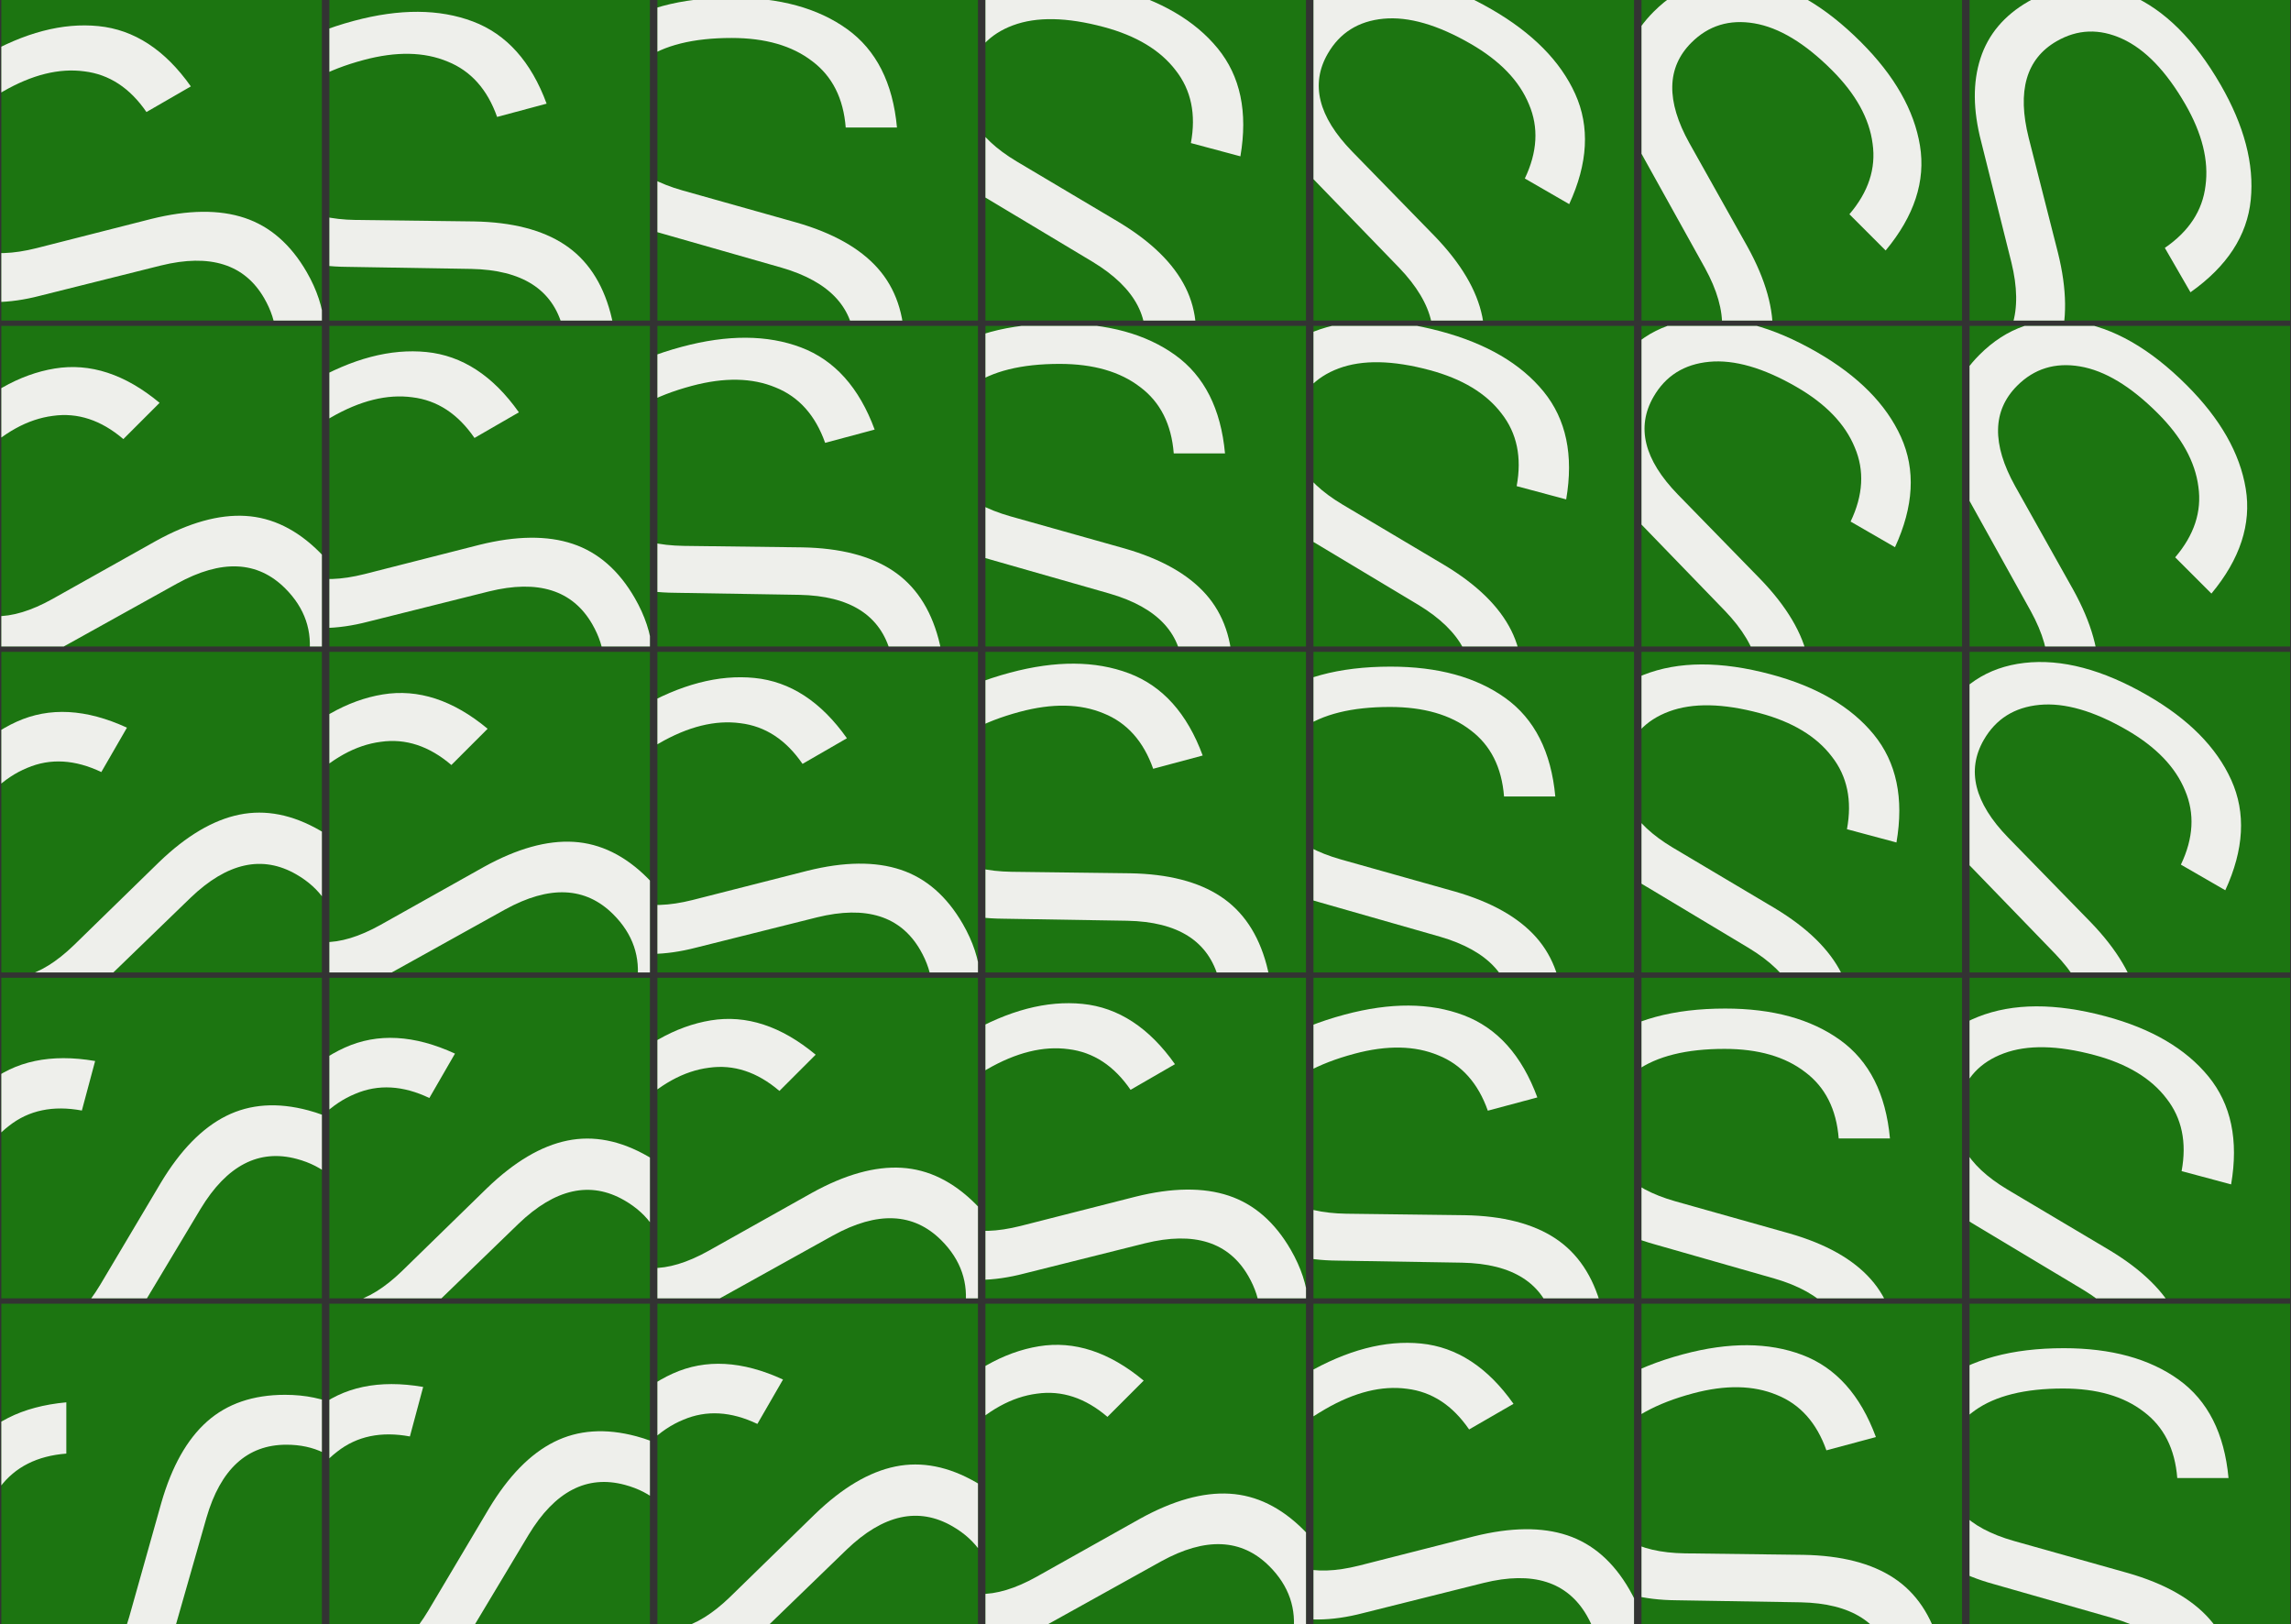
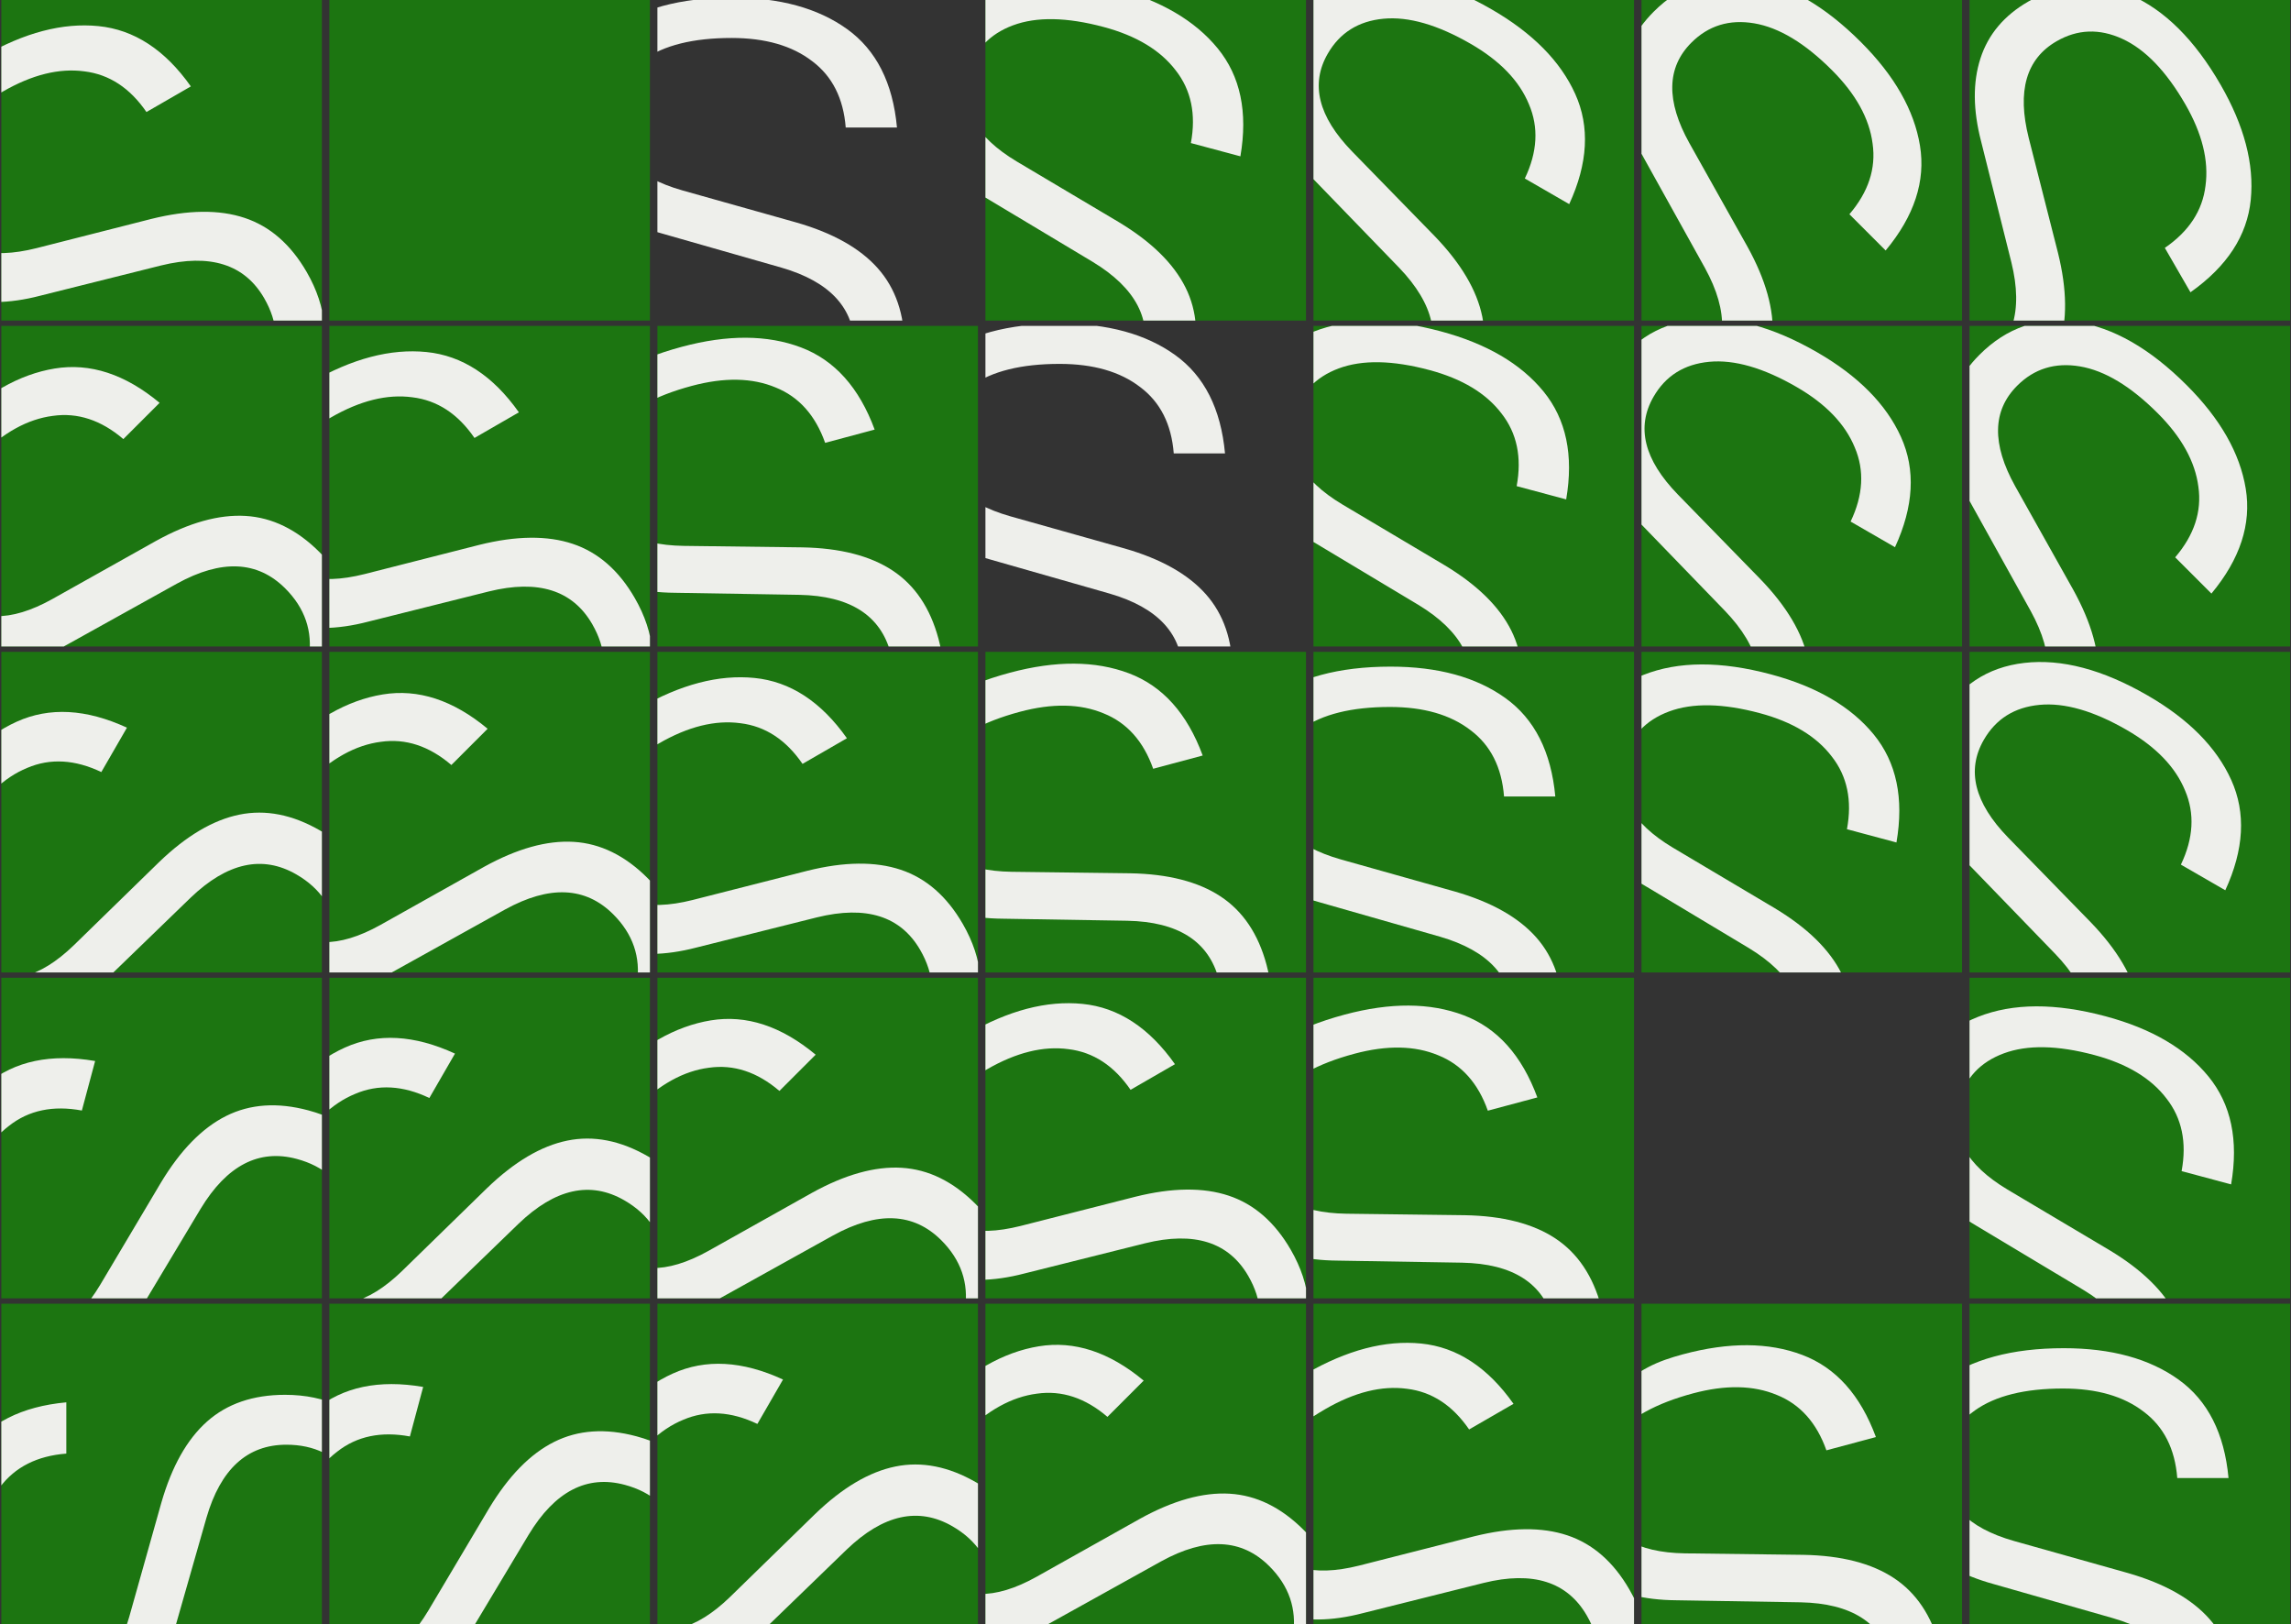
<svg xmlns="http://www.w3.org/2000/svg" width="1546" height="1096" viewBox="0 0 1546 1096" fill="none">
  <rect x="0" y="0" width="1546" height="1096" fill="#333333" stroke="none" />
  <g clip-path="url(#clip0_2972_14144)">
    <rect width="216.316" height="216.316" transform="translate(0.896 1096) rotate(-90)" fill="#1C7511" />
    <path d="M280.897 1057.39C280.897 1093.36 273.057 1122.11 257.375 1143.63C241.694 1164.85 219.248 1176.53 190.037 1178.69L190.037 1143.17C210.638 1141.94 226.473 1133.64 237.543 1118.27C248.305 1102.89 253.685 1082.14 253.685 1056C253.685 1030.79 248.305 1010.96 237.543 996.504C226.781 982.052 212.022 974.827 193.265 974.827C166.822 974.827 148.834 991.277 139.303 1024.18L116.241 1104.89C110.399 1126.11 101.175 1142.4 88.568 1153.78C75.962 1165.16 60.28 1170.85 41.524 1170.85C15.388 1170.85 -5.213 1160.7 -20.28 1140.41C-35.347 1120.11 -42.88 1092.44 -42.88 1057.39C-42.88 1025.41 -35.808 999.579 -21.664 979.9C-7.52 960.221 14.619 948.998 44.752 946.231L44.752 980.823C25.073 982.36 10.161 989.893 0.014 1003.42C-10.441 1016.95 -15.668 1035.09 -15.668 1057.85C-15.668 1083.67 -10.748 1103.51 -0.909 1117.34C8.931 1131.18 21.999 1138.1 38.295 1138.1C61.971 1138.1 78.268 1122.42 87.184 1091.05L108.862 1014.03C115.934 989.432 126.235 971.137 139.764 959.145C153.293 947.153 170.819 941.158 192.343 941.158C220.016 941.158 241.694 951.458 257.375 972.059C273.057 992.661 280.897 1021.1 280.897 1057.39Z" fill="#EEEFEB" />
  </g>
  <g clip-path="url(#clip1_2972_14144)">
    <rect width="216.316" height="216.316" transform="translate(222.259 1096) rotate(-90)" fill="#1C7511" />
    <path d="M484.89 1104.33C475.579 1139.08 460.564 1164.82 439.846 1181.55C419.208 1197.99 394.502 1203.46 365.73 1197.98L374.922 1163.68C395.139 1167.82 412.584 1163.9 427.255 1151.92C441.629 1139.85 452.199 1121.2 458.963 1095.95C465.489 1071.6 465.424 1051.05 458.769 1034.3C452.115 1017.56 439.729 1006.76 421.611 1001.9C396.069 995.06 374.437 1006.29 356.714 1035.61L313.549 1107.6C302.415 1126.58 289.287 1139.94 274.165 1147.66C259.043 1155.39 242.424 1156.82 224.307 1151.97C199.061 1145.21 181.788 1130.07 172.487 1106.57C163.187 1083.07 163.072 1054.39 172.145 1020.53C180.421 989.642 193.937 966.524 212.693 951.177C231.448 935.829 255.737 930.718 285.56 935.844L276.607 969.257C257.201 965.649 240.846 969.066 227.543 979.508C213.944 989.87 204.199 1006.04 198.31 1028.02C191.625 1052.97 191.244 1073.4 197.167 1089.31C203.09 1105.22 213.922 1115.29 229.663 1119.5C252.533 1125.63 272.333 1114.7 289.063 1086.72L329.937 1017.93C343.135 995.997 357.82 980.991 373.991 972.909C390.163 964.828 408.644 963.572 429.435 969.143C456.165 976.306 474.438 991.866 484.253 1015.82C494.068 1039.78 494.28 1069.28 484.89 1104.33Z" fill="#EEEFEB" />
  </g>
  <g clip-path="url(#clip2_2972_14144)">
    <rect width="216.316" height="216.316" transform="translate(443.622 1096) rotate(-90)" fill="#1C7511" />
    <path d="M677.322 1145.18C659.335 1176.34 638.17 1197.31 613.827 1208.11C589.639 1218.65 564.358 1217.54 537.984 1204.8L555.741 1174.05C574.197 1183.28 592.062 1184.01 609.335 1176.23C626.343 1168.3 641.38 1153.01 654.448 1130.38C667.055 1108.54 672.311 1088.68 670.217 1070.78C668.122 1052.88 658.954 1039.25 642.71 1029.87C619.81 1016.65 596.007 1021.9 571.302 1045.63L510.973 1104C495.306 1119.45 479.169 1128.95 462.563 1132.5C445.957 1136.05 429.532 1133.13 413.288 1123.75C390.654 1110.69 377.886 1091.6 374.985 1066.49C372.084 1041.38 379.397 1013.65 396.923 983.293C412.912 955.6 431.951 936.768 454.039 926.797C476.128 916.827 500.912 918.177 528.392 930.847L511.096 960.804C493.285 952.296 476.603 951.364 461.051 958.007C445.233 964.496 431.636 977.594 420.259 997.299C407.345 1019.67 401.689 1039.3 403.292 1056.2C404.895 1073.11 412.753 1085.63 426.866 1093.78C447.37 1105.62 469.324 1100.19 492.728 1077.48L550.013 1021.62C568.437 1003.85 586.505 993.157 604.217 989.537C621.93 985.916 640.106 989.487 658.746 1000.25C682.712 1014.09 696.335 1033.84 699.615 1059.53C702.895 1085.21 695.464 1113.76 677.322 1145.18Z" fill="#EEEFEB" />
  </g>
  <g clip-path="url(#clip3_2972_14144)">
    <rect width="216.316" height="216.316" transform="translate(664.985 1096) rotate(-90)" fill="#1C7511" />
    <path d="M860.167 1177.15C834.729 1202.59 808.856 1217.38 782.547 1221.51C756.457 1225.42 732.323 1217.81 710.146 1198.68L735.258 1173.57C750.695 1187.27 767.763 1192.59 786.461 1189.55C804.942 1186.29 823.423 1175.42 841.904 1156.93C859.732 1139.11 869.951 1121.28 872.56 1103.45C875.169 1085.62 869.842 1070.07 856.58 1056.81C837.881 1038.11 813.53 1037.03 783.526 1053.55L710.146 1094.32C691.013 1105.19 672.967 1110.19 656.008 1109.32C639.049 1108.45 623.938 1101.38 610.676 1088.12C592.195 1069.64 584.802 1047.9 588.499 1022.89C592.195 997.891 606.436 972.996 631.222 948.21C653.834 925.598 677.098 912.335 701.014 908.422C724.931 904.508 748.521 912.226 771.785 931.577L747.325 956.037C732.323 943.209 716.451 937.991 699.71 940.383C682.751 942.557 666.227 951.689 650.138 967.778C631.874 986.041 621.329 1003.54 618.503 1020.29C615.676 1037.03 620.025 1051.16 631.548 1062.68C648.29 1079.42 670.901 1079.86 699.384 1063.99L769.176 1024.85C791.57 1012.46 811.791 1006.8 829.837 1007.89C847.883 1008.98 864.516 1017.13 879.735 1032.35C899.303 1051.92 907.348 1074.53 903.869 1100.19C900.39 1125.84 885.823 1151.5 860.167 1177.15Z" fill="#EEEFEB" />
  </g>
  <g clip-path="url(#clip4_2972_14144)">
    <rect width="216.316" height="216.316" transform="translate(886.348 1096) rotate(-90)" fill="#1C7511" />
    <path d="M1043.15 1207.32C1012 1225.31 983.181 1232.9 956.7 1230.08C930.486 1227.1 909.144 1213.51 892.675 1189.29L923.431 1171.53C934.796 1188.76 949.904 1198.32 968.753 1200.22C987.448 1201.85 1008.11 1196.13 1030.75 1183.07C1052.58 1170.46 1067.07 1155.88 1074.2 1139.34C1081.34 1122.79 1080.21 1106.4 1070.84 1090.15C1057.62 1067.25 1034.37 1059.9 1001.12 1068.1L919.686 1088.48C898.391 1094.03 879.665 1094.19 863.51 1088.96C847.354 1083.73 834.587 1072.99 825.208 1056.75C812.14 1034.12 810.627 1011.2 820.669 988.007C830.71 964.812 850.91 944.451 881.266 926.925C908.96 910.936 934.864 904.146 958.978 906.556C983.093 908.965 1003.88 922.527 1021.34 947.239L991.388 964.535C980.217 948.261 966.236 939.113 949.446 937.09C932.502 934.801 914.178 939.345 894.473 950.721C872.105 963.636 857.389 977.813 850.326 993.252C843.263 1008.69 843.805 1023.47 851.954 1037.58C863.792 1058.09 885.52 1064.36 917.14 1056.4L994.683 1036.66C1019.52 1030.48 1040.52 1030.26 1057.67 1035.98C1074.82 1041.7 1088.77 1053.88 1099.53 1072.52C1113.37 1096.49 1115.29 1120.41 1105.29 1144.29C1095.29 1168.17 1074.58 1189.18 1043.15 1207.32Z" fill="#EEEFEB" />
  </g>
  <g clip-path="url(#clip5_2972_14144)">
    <rect width="216.316" height="216.316" transform="translate(1107.71 1096) rotate(-90)" fill="#1C7511" />
-     <path d="M1219.64 1226.54C1184.89 1235.85 1155.09 1235.71 1130.24 1226.14C1105.69 1216.48 1088.59 1197.83 1078.96 1170.17L1113.26 1160.98C1119.78 1180.56 1131.9 1193.7 1149.61 1200.42C1167.25 1206.83 1188.69 1206.66 1213.93 1199.89C1238.29 1193.37 1256.05 1183.04 1267.23 1168.9C1278.4 1154.77 1281.56 1138.64 1276.7 1120.52C1269.86 1094.98 1249.32 1081.86 1215.07 1081.17L1131.14 1079.79C1109.13 1079.63 1091 1074.94 1076.75 1065.71C1062.5 1056.48 1052.95 1042.8 1048.09 1024.68C1041.33 999.439 1045.8 976.914 1061.5 957.108C1077.2 937.303 1101.98 922.864 1135.84 913.791C1166.73 905.515 1193.51 905.661 1216.18 914.23C1238.85 922.799 1255.42 941.278 1265.89 969.669L1232.48 978.622C1225.9 960.011 1214.76 947.556 1199.07 941.257C1183.29 934.66 1164.42 934.307 1142.44 940.196C1117.49 946.88 1099.61 956.766 1088.79 969.851C1077.97 982.936 1074.67 997.349 1078.89 1013.09C1085.01 1035.96 1104.38 1047.64 1136.98 1048.14L1216.99 1049.14C1242.58 1049.61 1262.92 1054.82 1278 1064.79C1293.09 1074.75 1303.42 1090.13 1308.99 1110.92C1316.15 1137.65 1311.81 1161.25 1295.97 1181.73C1280.13 1202.21 1254.69 1217.15 1219.64 1226.54Z" fill="#EEEFEB" />
+     <path d="M1219.64 1226.54C1184.89 1235.85 1155.09 1235.71 1130.24 1226.14C1105.69 1216.48 1088.59 1197.83 1078.96 1170.17L1113.26 1160.98C1119.78 1180.56 1131.9 1193.7 1149.61 1200.42C1167.25 1206.83 1188.69 1206.66 1213.93 1199.89C1238.29 1193.37 1256.05 1183.04 1267.23 1168.9C1278.4 1154.77 1281.56 1138.64 1276.7 1120.52C1269.86 1094.98 1249.32 1081.86 1215.07 1081.17L1131.14 1079.79C1109.13 1079.63 1091 1074.94 1076.75 1065.71C1062.5 1056.48 1052.95 1042.8 1048.09 1024.68C1077.2 937.303 1101.98 922.864 1135.84 913.791C1166.73 905.515 1193.51 905.661 1216.18 914.23C1238.85 922.799 1255.42 941.278 1265.89 969.669L1232.48 978.622C1225.9 960.011 1214.76 947.556 1199.07 941.257C1183.29 934.66 1164.42 934.307 1142.44 940.196C1117.49 946.88 1099.61 956.766 1088.79 969.851C1077.97 982.936 1074.67 997.349 1078.89 1013.09C1085.01 1035.96 1104.38 1047.64 1136.98 1048.14L1216.99 1049.14C1242.58 1049.61 1262.92 1054.82 1278 1064.79C1293.09 1074.75 1303.42 1090.13 1308.99 1110.92C1316.15 1137.65 1311.81 1161.25 1295.97 1181.73C1280.13 1202.21 1254.69 1217.15 1219.64 1226.54Z" fill="#EEEFEB" />
  </g>
  <g clip-path="url(#clip6_2972_14144)">
    <rect width="216.316" height="216.316" transform="translate(1329.07 1096) rotate(-90)" fill="#1C7511" />
    <path d="M1392.68 1233.48C1356.71 1233.48 1327.96 1225.64 1306.43 1209.96C1285.22 1194.27 1273.53 1171.83 1271.38 1142.62L1306.9 1142.62C1308.13 1163.22 1316.43 1179.05 1331.8 1190.12C1347.18 1200.89 1367.93 1206.27 1394.07 1206.27C1419.28 1206.27 1439.11 1200.89 1453.56 1190.12C1468.02 1179.36 1475.24 1164.6 1475.24 1145.85C1475.24 1119.4 1458.79 1101.42 1425.89 1091.88L1345.18 1068.82C1323.96 1062.98 1307.66 1053.76 1296.29 1041.15C1284.91 1028.54 1279.22 1012.86 1279.22 994.105C1279.22 967.969 1289.37 947.368 1309.66 932.301C1329.96 917.234 1357.63 909.701 1392.68 909.701C1424.66 909.701 1450.49 916.773 1470.17 930.917C1489.85 945.061 1501.07 967.2 1503.84 997.333L1469.25 997.333C1467.71 977.654 1460.18 962.742 1446.65 952.595C1433.12 942.14 1414.98 936.913 1392.22 936.913C1366.39 936.913 1346.56 941.833 1332.72 951.672C1318.89 961.512 1311.97 974.58 1311.97 990.876C1311.97 1014.55 1327.65 1030.85 1359.01 1039.77L1436.04 1061.44C1460.64 1068.52 1478.93 1078.82 1490.92 1092.34C1502.91 1105.87 1508.91 1123.4 1508.91 1144.92C1508.91 1172.6 1498.61 1194.27 1478.01 1209.96C1457.41 1225.64 1428.97 1233.48 1392.68 1233.48Z" fill="#EEEFEB" />
  </g>
  <g clip-path="url(#clip7_2972_14144)">
    <rect width="216.316" height="216.316" transform="translate(0.896 876.082) rotate(-90)" fill="#1C7511" />
    <path d="M263.526 884.412C254.215 919.162 239.201 944.902 218.483 961.634C197.845 978.068 173.139 983.545 144.367 978.064L153.558 943.76C173.776 947.904 191.22 943.983 205.892 931.998C220.266 919.933 230.835 901.278 237.6 876.033C244.125 851.678 244.061 831.129 237.406 814.384C230.751 797.64 218.365 786.84 200.248 781.986C174.706 775.142 153.073 786.376 135.351 815.688L92.186 887.683C81.051 906.664 67.923 920.018 52.802 927.744C37.68 935.471 21.061 936.907 2.943 932.052C-22.302 925.288 -39.575 910.155 -48.876 886.653C-58.177 863.151 -58.291 834.471 -49.218 800.612C-40.942 769.724 -27.426 746.606 -8.671 731.259C10.085 715.911 34.374 710.8 64.196 715.926L55.243 749.339C35.837 745.731 19.483 749.148 6.18 759.59C-7.42 769.952 -17.164 786.123 -23.053 808.101C-29.738 833.049 -30.119 853.479 -24.196 869.391C-18.273 885.303 -7.441 895.368 8.3 899.586C31.169 905.713 50.969 894.784 67.7 866.798L108.574 798.009C121.771 776.079 136.456 761.073 152.628 752.991C168.8 744.91 187.281 743.654 208.071 749.225C234.802 756.388 253.074 771.948 262.89 795.906C272.705 819.864 272.917 849.366 263.526 884.412Z" fill="#EEEFEB" />
  </g>
  <g clip-path="url(#clip8_2972_14144)">
    <rect width="216.316" height="216.316" transform="translate(222.259 876.082) rotate(-90)" fill="#1C7511" />
    <path d="M455.959 925.264C437.972 956.42 416.807 977.397 392.464 988.196C368.275 998.729 342.994 997.625 316.621 984.884L334.378 954.128C352.834 963.363 370.699 964.091 387.972 956.311C404.979 948.378 420.017 933.094 433.085 910.46C445.691 888.624 450.948 868.758 448.853 850.862C446.759 832.966 437.59 819.328 421.347 809.95C398.446 796.729 374.643 801.981 349.938 825.708L289.61 884.077C273.942 899.53 257.806 909.031 241.199 912.58C224.593 916.129 208.169 913.215 191.925 903.837C169.291 890.769 156.523 871.681 153.622 846.573C150.721 821.464 158.033 793.732 175.56 763.375C191.549 735.682 210.588 716.85 232.676 706.879C254.765 696.909 279.549 698.259 307.029 710.929L289.733 740.886C271.922 732.378 255.24 731.446 239.688 738.089C223.87 744.578 210.272 757.676 198.895 777.381C185.981 799.749 180.326 819.384 181.928 836.287C183.531 853.189 191.389 865.715 205.502 873.863C226.006 885.701 247.96 880.269 271.364 857.566L328.649 801.7C347.073 783.933 365.141 773.239 382.854 769.619C400.566 765.998 418.743 769.569 437.383 780.331C461.348 794.167 474.971 813.927 478.251 839.608C481.531 865.29 474.101 893.842 455.959 925.264Z" fill="#EEEFEB" />
  </g>
  <g clip-path="url(#clip9_2972_14144)">
    <rect width="216.316" height="216.316" transform="translate(443.622 876.082) rotate(-90)" fill="#1C7511" />
    <path d="M638.805 957.237C613.366 982.675 587.493 997.46 561.185 1001.59C535.095 1005.5 510.961 997.895 488.784 978.762L513.896 953.65C529.333 967.347 546.4 972.674 565.099 969.63C583.58 966.369 602.06 955.498 620.541 937.017C638.37 919.188 648.589 901.36 651.198 883.531C653.807 865.702 648.48 850.157 635.217 836.894C616.519 818.196 592.168 817.109 562.164 833.633L488.784 874.399C469.651 885.27 451.605 890.271 434.646 889.401C417.687 888.532 402.576 881.465 389.313 868.203C370.832 849.722 363.44 827.98 367.136 802.976C370.832 777.973 385.074 753.078 409.86 728.292C432.471 705.68 455.736 692.417 479.652 688.504C503.568 684.59 527.159 692.308 550.423 711.659L525.963 736.119C510.961 723.291 495.089 718.073 478.347 720.465C461.389 722.639 444.865 731.771 428.775 747.86C410.512 766.123 399.967 783.626 397.14 800.367C394.314 817.109 398.662 831.241 410.186 842.764C426.927 859.506 449.539 859.941 478.021 844.069L547.814 804.933C570.208 792.54 590.428 786.887 608.474 787.974C626.52 789.061 643.153 797.215 658.373 812.434C677.941 832.002 685.985 854.614 682.507 880.27C679.028 905.925 664.461 931.581 638.805 957.237Z" fill="#EEEFEB" />
  </g>
  <g clip-path="url(#clip10_2972_14144)">
    <rect width="216.316" height="216.316" transform="translate(664.985 876.082) rotate(-90)" fill="#1C7511" />
    <path d="M814.688 978.152C783.533 996.14 754.714 1003.72 728.234 1000.91C702.019 997.933 680.677 984.336 664.208 960.115L694.964 942.358C706.33 959.584 721.437 969.147 740.286 971.046C758.981 972.679 779.646 966.962 802.28 953.894C824.116 941.287 838.601 926.711 845.735 910.165C852.87 893.619 851.748 877.225 842.37 860.981C829.148 838.081 805.908 830.728 772.65 838.923L691.219 859.309C669.924 864.857 651.199 865.017 635.043 859.788C618.887 854.558 606.12 843.822 596.742 827.578C583.674 804.944 582.16 782.03 592.202 758.835C602.244 735.64 622.443 715.279 652.799 697.753C680.493 681.764 706.397 674.974 730.512 677.384C754.626 679.794 775.415 693.355 792.878 718.067L762.921 735.363C751.75 719.089 737.769 709.941 720.979 707.918C704.036 705.629 685.711 710.173 666.006 721.55C643.638 734.464 628.922 748.641 621.859 764.08C614.796 779.52 615.339 794.296 623.487 808.409C635.325 828.913 657.054 835.186 688.673 827.226L766.217 807.488C791.056 801.313 812.05 801.086 829.2 806.807C846.349 812.527 860.305 824.708 871.067 843.348C884.904 867.314 886.822 891.237 876.821 915.118C866.821 938.999 846.11 960.011 814.688 978.152Z" fill="#EEEFEB" />
  </g>
  <g clip-path="url(#clip11_2972_14144)">
    <rect width="216.316" height="216.316" transform="translate(886.348 876.082) rotate(-90)" fill="#1C7511" />
    <path d="M991.172 997.361C956.423 1006.67 926.624 1006.54 901.775 996.962C877.223 987.306 860.127 968.649 850.488 940.991L884.792 931.799C891.312 951.38 903.429 964.527 921.144 971.24C938.78 977.656 960.22 977.482 985.466 970.718C1009.82 964.192 1027.58 953.861 1038.76 939.726C1049.93 925.59 1053.09 909.464 1048.24 891.347C1041.39 865.804 1020.85 852.687 986.601 851.995L902.669 850.61C880.664 850.459 862.535 845.766 848.283 836.534C834.031 827.301 824.478 813.626 819.623 795.509C812.859 770.264 817.328 747.738 833.031 727.933C848.733 708.127 873.514 693.688 907.372 684.616C938.261 676.339 965.04 676.485 987.709 685.054C1010.38 693.623 1026.95 712.103 1037.42 740.493L1004.01 749.446C997.429 730.835 986.293 718.381 970.598 712.081C954.824 705.484 935.948 705.131 913.97 711.02C889.022 717.705 871.138 727.59 860.32 740.675C849.501 753.76 846.201 768.174 850.419 783.915C856.546 806.784 875.911 818.467 908.514 818.962L988.524 819.966C1014.11 820.43 1034.45 825.645 1049.54 835.609C1064.62 845.574 1074.95 860.951 1080.52 881.742C1087.68 908.472 1083.34 932.077 1067.5 952.556C1051.66 973.035 1026.22 987.97 991.172 997.361Z" fill="#EEEFEB" />
  </g>
  <g clip-path="url(#clip12_2972_14144)">
    <rect width="216.316" height="216.316" transform="translate(1107.71 876.082) rotate(-90)" fill="#1C7511" />
    <path d="M1164.21 1004.31C1128.24 1004.31 1099.49 996.466 1077.97 980.784C1056.75 965.103 1045.07 942.657 1042.91 913.446L1078.43 913.446C1079.66 934.047 1087.96 949.883 1103.33 960.952C1118.71 971.714 1139.46 977.095 1165.6 977.095C1190.81 977.095 1210.64 971.714 1225.1 960.952C1239.55 950.19 1246.77 935.431 1246.77 916.675C1246.77 890.231 1230.32 872.244 1197.42 862.712L1116.71 839.651C1095.49 833.809 1079.2 824.584 1067.82 811.977C1056.44 799.371 1050.75 783.689 1050.75 764.933C1050.75 738.797 1060.9 718.196 1081.19 703.129C1101.49 688.063 1129.16 680.529 1164.21 680.529C1196.19 680.529 1222.02 687.601 1241.7 701.745C1261.38 715.89 1272.6 738.028 1275.37 768.161L1240.78 768.161C1239.24 748.483 1231.71 733.57 1218.18 723.423C1204.65 712.969 1186.51 707.741 1163.75 707.741C1137.92 707.741 1118.09 712.661 1104.26 722.5C1090.42 732.34 1083.5 745.408 1083.5 761.704C1083.5 785.38 1099.18 801.677 1130.55 810.594L1207.57 832.271C1232.17 839.343 1250.46 849.644 1262.45 863.173C1274.45 876.702 1280.44 894.229 1280.44 915.752C1280.44 943.425 1270.14 965.103 1249.54 980.784C1228.94 996.466 1200.5 1004.31 1164.21 1004.31Z" fill="#EEEFEB" />
  </g>
  <g clip-path="url(#clip13_2972_14144)">
    <rect width="216.316" height="216.316" transform="translate(1329.07 876.082) rotate(-90)" fill="#1C7511" />
    <path d="M1337.11 998.505C1302.36 989.194 1276.62 974.179 1259.89 953.461C1243.45 932.823 1237.97 908.118 1243.46 879.345L1277.76 888.537C1273.62 908.755 1277.54 926.199 1289.52 940.87C1301.59 955.244 1320.24 965.814 1345.49 972.578C1369.84 979.104 1390.39 979.039 1407.14 972.385C1423.88 965.73 1434.68 953.344 1439.53 935.227C1446.38 909.684 1435.14 888.052 1405.83 870.33L1333.84 827.164C1314.86 816.03 1301.5 802.902 1293.78 787.78C1286.05 772.658 1284.61 756.039 1289.47 737.922C1296.23 712.676 1311.37 695.403 1334.87 686.103C1358.37 676.802 1387.05 676.688 1420.91 685.76C1451.8 694.036 1474.91 707.552 1490.26 726.308C1505.61 745.063 1510.72 769.352 1505.59 799.175L1472.18 790.222C1475.79 770.816 1472.37 754.461 1461.93 741.159C1451.57 727.559 1435.4 717.815 1413.42 711.925C1388.47 705.241 1368.04 704.86 1352.13 710.783C1336.22 716.705 1326.15 727.538 1321.93 743.279C1315.81 766.148 1326.74 785.948 1354.72 802.678L1423.51 843.552C1445.44 856.75 1460.45 871.435 1468.53 887.607C1476.61 903.778 1477.87 922.26 1472.29 943.05C1465.13 969.78 1449.57 988.053 1425.61 997.868C1401.66 1007.68 1372.15 1007.9 1337.11 998.505Z" fill="#EEEFEB" />
  </g>
  <g clip-path="url(#clip14_2972_14144)">
    <rect width="216.316" height="216.316" transform="translate(0.896 656.156) rotate(-90)" fill="#1C7511" />
    <path d="M234.596 705.334C216.608 736.49 195.443 757.467 171.101 768.267C146.912 778.8 121.631 777.695 95.258 764.954L113.015 734.198C131.471 743.433 149.336 744.161 166.609 736.382C183.616 728.448 198.653 713.164 211.721 690.53C224.328 668.695 229.584 648.829 227.49 630.932C225.396 613.036 216.227 599.399 199.984 590.02C177.083 576.799 153.28 582.051 128.575 605.778L68.247 664.148C52.579 679.6 36.442 689.101 19.836 692.65C3.23 696.2 -13.195 693.285 -29.438 683.907C-52.072 670.839 -64.84 651.751 -67.741 626.643C-70.643 601.535 -63.33 573.802 -45.803 543.446C-29.814 515.752 -10.776 496.92 11.313 486.95C33.401 476.979 58.185 478.329 85.665 490.999L68.369 520.956C50.558 512.448 33.877 511.516 18.325 518.159C2.507 524.649 -11.091 537.746 -22.468 557.451C-35.382 579.819 -41.038 599.455 -39.435 616.357C-37.832 633.26 -29.974 645.785 -15.861 653.933C4.643 665.771 26.597 660.339 50.001 637.636L107.286 581.77C125.71 564.003 143.778 553.31 161.491 549.689C179.203 546.068 197.379 549.639 216.019 560.401C239.985 574.238 253.608 593.997 256.888 619.679C260.168 645.361 252.737 673.913 234.596 705.334Z" fill="#EEEFEB" />
  </g>
  <g clip-path="url(#clip15_2972_14144)">
    <rect width="216.316" height="216.316" transform="translate(222.259 656.156) rotate(-90)" fill="#1C7511" />
    <path d="M417.441 737.311C392.002 762.75 366.129 777.534 339.821 781.665C313.73 785.579 289.596 777.969 267.419 758.836L292.532 733.724C307.969 747.421 325.036 752.748 343.735 749.704C362.215 746.443 380.696 735.572 399.177 717.091C417.006 699.262 427.224 681.434 429.834 663.605C432.443 645.777 427.116 630.231 413.853 616.968C395.155 598.27 370.804 597.183 340.799 613.707L267.419 654.473C248.286 665.345 230.24 670.345 213.281 669.476C196.323 668.606 181.212 661.54 167.949 648.277C149.468 629.796 142.076 608.054 145.772 583.05C149.468 558.047 163.709 533.152 188.495 508.366C211.107 485.754 234.371 472.491 258.288 468.578C282.204 464.664 305.794 472.383 329.059 491.733L304.599 516.193C289.596 503.365 273.725 498.147 256.983 500.539C240.024 502.713 223.5 511.845 207.411 527.934C189.148 546.197 178.603 563.7 175.776 580.441C172.95 597.183 177.298 611.315 188.821 622.839C205.563 639.58 228.175 640.015 256.657 624.143L326.449 585.007C348.844 572.614 369.064 566.961 387.11 568.048C405.156 569.135 421.789 577.289 437.008 592.508C456.576 612.076 464.621 634.688 461.142 660.344C457.664 686 443.096 711.655 417.441 737.311Z" fill="#EEEFEB" />
  </g>
  <g clip-path="url(#clip16_2972_14144)">
    <rect width="216.316" height="216.316" transform="translate(443.622 656.156) rotate(-90)" fill="#1C7511" />
    <path d="M593.325 758.222C562.169 776.21 533.351 783.794 506.87 780.976C480.656 778.003 459.314 764.406 442.845 740.185L473.601 722.428C484.966 739.655 500.074 749.217 518.923 751.117C537.618 752.75 558.283 747.032 580.917 733.964C602.753 721.358 617.238 706.781 624.372 690.235C631.507 673.69 630.385 657.295 621.007 641.052C607.785 618.151 584.545 610.798 551.286 618.994L469.856 639.379C448.561 644.928 429.835 645.087 413.679 639.858C397.523 634.629 384.756 623.892 375.378 607.649C362.31 585.014 360.797 562.1 370.839 538.905C380.88 515.71 401.08 495.349 431.436 477.823C459.13 461.834 485.034 455.044 509.148 457.454C533.263 459.864 554.052 473.425 571.515 498.137L541.557 515.433C530.387 499.16 516.406 490.011 499.616 487.988C482.672 485.699 464.348 490.243 444.643 501.62C422.275 514.534 407.559 528.711 400.496 544.15C393.433 559.59 393.975 574.366 402.123 588.479C413.961 608.983 435.69 615.256 467.31 607.297L544.853 587.558C569.692 581.383 590.687 581.156 607.836 586.877C624.986 592.598 638.942 604.778 649.704 623.418C663.54 647.384 665.459 671.307 655.458 695.189C645.458 719.07 624.747 740.081 593.325 758.222Z" fill="#EEEFEB" />
  </g>
  <g clip-path="url(#clip17_2972_14144)">
    <rect width="216.316" height="216.316" transform="translate(664.985 656.156) rotate(-90)" fill="#1C7511" />
    <path d="M765.344 766.65C730.595 775.961 700.795 775.828 675.947 766.252C651.395 756.596 634.299 737.938 624.66 710.28L658.964 701.088C665.484 720.669 677.601 733.816 695.316 740.529C712.952 746.945 734.392 746.771 759.638 740.007C783.992 733.481 801.756 723.15 812.93 709.015C824.104 694.879 827.263 678.753 822.409 660.636C815.565 635.093 795.019 621.976 760.773 621.285L676.841 619.9C654.836 619.748 636.707 615.055 622.455 605.823C608.203 596.59 598.65 582.915 593.795 564.798C587.031 539.553 591.5 517.027 607.203 497.222C622.905 477.416 647.686 462.977 681.544 453.905C712.433 445.628 739.211 445.774 761.88 454.343C784.549 462.912 801.12 481.392 811.592 509.782L778.179 518.735C771.601 500.125 760.465 487.67 744.77 481.37C728.996 474.774 710.12 474.42 688.142 480.309C663.194 486.994 645.31 496.879 634.492 509.964C623.673 523.049 620.373 537.463 624.591 553.204C630.718 576.073 650.083 587.756 682.686 588.251L762.696 589.255C788.286 589.719 808.624 594.934 823.709 604.898C838.793 614.863 849.121 630.24 854.692 651.031C861.854 677.761 857.515 701.366 841.675 721.845C825.834 742.324 800.391 757.259 765.344 766.65Z" fill="#EEEFEB" />
  </g>
  <g clip-path="url(#clip18_2972_14144)">
    <rect width="216.316" height="216.316" transform="translate(886.348 656.156) rotate(-90)" fill="#1C7511" />
    <path d="M938.385 773.592C902.41 773.592 873.66 765.751 852.137 750.07C830.921 734.388 819.236 711.942 817.084 682.731L852.598 682.731C853.828 703.332 862.13 719.168 877.504 730.237C892.878 740.999 913.633 746.38 939.769 746.38C964.982 746.38 984.815 740.999 999.266 730.237C1013.72 719.475 1020.94 704.716 1020.94 685.96C1020.94 659.516 1004.49 641.529 971.593 631.997L890.879 608.936C869.663 603.094 853.367 593.869 841.99 581.263C830.613 568.656 824.925 552.974 824.925 534.218C824.925 508.082 835.072 487.481 855.365 472.414C875.659 457.348 903.332 449.814 938.385 449.814C970.363 449.814 996.192 456.887 1015.87 471.031C1035.55 485.175 1046.77 507.313 1049.54 537.447L1014.95 537.447C1013.41 517.768 1005.88 502.855 992.348 492.708C978.819 482.254 960.678 477.027 937.924 477.027C912.096 477.027 892.263 481.946 878.426 491.786C864.59 501.625 857.671 514.693 857.671 530.989C857.671 554.665 873.353 570.962 904.716 579.879L981.74 601.556C1006.34 608.628 1024.63 618.929 1036.63 632.458C1048.62 645.987 1054.61 663.514 1054.61 685.037C1054.61 712.711 1044.31 734.388 1023.71 750.07C1003.11 765.751 974.668 773.592 938.385 773.592Z" fill="#EEEFEB" />
  </g>
  <g clip-path="url(#clip19_2972_14144)">
    <rect width="216.316" height="216.316" transform="translate(1107.71 656.156) rotate(-90)" fill="#1C7511" />
    <path d="M1111.28 767.794C1076.53 758.483 1050.79 743.468 1034.06 722.75C1017.62 702.112 1012.15 677.407 1017.63 648.634L1051.93 657.826C1047.79 678.044 1051.71 695.488 1063.69 710.159C1075.76 724.533 1094.41 735.103 1119.66 741.867C1144.01 748.393 1164.56 748.328 1181.31 741.674C1198.05 735.019 1208.85 722.633 1213.7 704.516C1220.55 678.973 1209.31 657.341 1180 639.619L1108.01 596.453C1089.03 585.319 1075.67 572.191 1067.95 557.069C1060.22 541.948 1058.78 525.328 1063.64 507.211C1070.4 481.966 1085.54 464.692 1109.04 455.392C1132.54 446.091 1161.22 445.977 1195.08 455.049C1225.97 463.326 1249.08 476.842 1264.43 495.597C1279.78 514.352 1284.89 538.641 1279.76 568.464L1246.35 559.511C1249.96 540.105 1246.54 523.75 1236.1 510.448C1225.74 496.848 1209.57 487.104 1187.59 481.215C1162.64 474.53 1142.21 474.149 1126.3 480.072C1110.39 485.995 1100.32 496.827 1096.1 512.568C1089.98 535.437 1100.91 555.237 1128.89 571.967L1197.68 612.841C1219.61 626.039 1234.62 640.724 1242.7 656.896C1250.78 673.068 1252.04 691.549 1246.47 712.339C1239.3 739.069 1223.74 757.342 1199.78 767.157C1175.83 776.972 1146.32 777.185 1111.28 767.794Z" fill="#EEEFEB" />
  </g>
  <g clip-path="url(#clip20_2972_14144)">
    <rect width="216.316" height="216.316" transform="translate(1329.07 656.156) rotate(-90)" fill="#1C7511" />
    <path d="M1287.32 749.642C1256.17 731.654 1235.19 710.489 1224.39 686.147C1213.86 661.958 1214.96 636.677 1227.7 610.304L1258.46 628.061C1249.22 646.517 1248.5 664.382 1256.28 681.655C1264.21 698.662 1279.49 713.699 1302.13 726.767C1323.96 739.374 1343.83 744.63 1361.73 742.536C1379.62 740.442 1393.26 731.273 1402.64 715.03C1415.86 692.129 1410.61 668.326 1386.88 643.621L1328.51 583.293C1313.06 567.625 1303.56 551.488 1300.01 534.882C1296.46 518.276 1299.37 501.851 1308.75 485.608C1321.82 462.973 1340.91 450.206 1366.02 447.304C1391.12 444.403 1418.86 451.716 1449.21 469.242C1476.91 485.231 1495.74 504.27 1505.71 526.359C1515.68 548.447 1514.33 573.231 1501.66 600.711L1471.7 583.415C1480.21 565.604 1481.14 548.923 1474.5 533.371C1468.01 517.552 1454.91 503.955 1435.21 492.578C1412.84 479.664 1393.2 474.008 1376.3 475.611C1359.4 477.214 1346.87 485.072 1338.72 499.185C1326.89 519.689 1332.32 541.643 1355.02 565.047L1410.89 622.332C1428.65 640.756 1439.35 658.824 1442.97 676.536C1446.59 694.249 1443.02 712.425 1432.26 731.065C1418.42 755.031 1398.66 768.654 1372.98 771.934C1347.3 775.214 1318.75 767.783 1287.32 749.642Z" fill="#EEEFEB" />
  </g>
  <g clip-path="url(#clip21_2972_14144)">
    <rect width="216.316" height="216.316" transform="translate(0.896 436.238) rotate(-90)" fill="#1C7511" />
    <path d="M196.077 517.389C170.639 542.828 144.766 557.612 118.458 561.743C92.367 565.657 68.233 558.047 46.056 538.914L71.168 513.802C86.605 527.499 103.673 532.826 122.371 529.782C140.852 526.521 159.333 515.65 177.814 497.169C195.642 479.34 205.861 461.512 208.47 443.683C211.079 425.855 205.753 410.309 192.49 397.046C173.791 378.348 149.44 377.261 119.436 393.785L46.056 434.552C26.923 445.423 8.877 450.423 -8.082 449.554C-25.041 448.684 -40.152 441.618 -53.414 428.355C-71.895 409.874 -79.287 388.132 -75.591 363.129C-71.895 338.125 -57.654 313.23 -32.868 288.444C-10.256 265.832 13.008 252.57 36.925 248.656C60.841 244.742 84.431 252.461 107.695 271.811L83.235 296.271C68.233 283.443 52.361 278.225 35.62 280.617C18.661 282.791 2.137 291.923 -13.952 308.012C-32.216 326.276 -42.761 343.778 -45.587 360.519C-48.414 377.261 -44.065 391.393 -32.542 402.917C-15.8 419.658 6.812 420.093 35.294 404.221L105.086 365.085C127.481 352.692 147.701 347.039 165.747 348.126C183.793 349.214 200.426 357.367 215.645 372.586C235.213 392.154 243.258 414.766 239.779 440.422C236.3 466.078 221.733 491.734 196.077 517.389Z" fill="#EEEFEB" />
  </g>
  <g clip-path="url(#clip22_2972_14144)">
    <rect width="216.316" height="216.316" transform="translate(222.259 436.238) rotate(-90)" fill="#1C7511" />
    <path d="M371.961 538.304C340.805 556.292 311.987 563.877 285.506 561.058C259.292 558.085 237.95 544.488 221.48 520.267L252.236 502.51C263.602 519.737 278.71 529.299 297.558 531.199C316.254 532.832 336.919 527.114 359.553 514.046C381.388 501.44 395.873 486.863 403.008 470.317C410.142 453.772 409.021 437.377 399.642 421.134C386.421 398.233 363.181 390.88 329.922 399.076L248.491 419.461C227.197 425.01 208.471 425.169 192.315 419.94C176.159 414.711 163.392 403.974 154.014 387.731C140.946 365.096 139.433 342.182 149.475 318.987C159.516 295.792 179.715 275.431 210.072 257.905C237.766 241.916 263.67 235.126 287.784 237.536C311.898 239.946 332.687 253.507 350.15 278.219L320.193 295.515C309.022 279.242 295.042 270.093 278.252 268.07C261.308 265.781 242.984 270.325 223.278 281.702C200.91 294.616 186.195 308.793 179.132 324.232C172.068 339.672 172.611 354.448 180.759 368.561C192.597 389.065 214.326 395.338 245.946 387.379L323.489 367.64C348.328 361.465 369.322 361.238 386.472 366.959C403.622 372.68 417.578 384.86 428.34 403.5C442.176 427.466 444.094 451.389 434.094 475.271C424.093 499.152 403.382 520.163 371.961 538.304Z" fill="#EEEFEB" />
  </g>
  <g clip-path="url(#clip23_2972_14144)">
    <rect width="216.316" height="216.316" transform="translate(443.622 436.238) rotate(-90)" fill="#1C7511" />
    <path d="M543.981 546.732C509.231 556.043 479.432 555.91 454.583 546.334C430.031 536.678 412.936 518.02 403.296 490.362L437.6 481.17C444.12 500.751 456.238 513.898 473.953 520.611C491.589 527.027 513.029 526.853 538.274 520.089C562.629 513.563 580.393 503.232 591.567 489.097C602.74 474.961 605.9 458.835 601.045 440.718C594.201 415.176 573.656 402.058 539.41 401.367L455.478 399.982C433.472 399.83 415.344 395.137 401.092 385.905C386.84 376.672 377.286 362.997 372.432 344.88C365.667 319.635 370.137 297.109 385.839 277.304C401.542 257.498 426.323 243.059 460.181 233.987C491.069 225.71 517.848 225.856 540.517 234.425C563.186 242.994 579.757 261.474 590.229 289.864L556.816 298.817C550.238 280.207 539.101 267.752 523.407 261.452C507.633 254.856 488.757 254.502 466.779 260.391C441.83 267.076 423.947 276.961 413.128 290.046C402.31 303.131 399.009 317.545 403.227 333.286C409.355 356.155 428.72 367.838 461.322 368.334L541.332 369.337C566.923 369.802 587.261 375.016 602.345 384.98C617.43 394.945 627.758 410.322 633.329 431.113C640.491 457.843 636.152 481.448 620.311 501.927C604.471 522.406 579.027 537.341 543.981 546.732Z" fill="#EEEFEB" />
  </g>
  <g clip-path="url(#clip24_2972_14144)">
-     <rect width="216.316" height="216.316" transform="translate(664.985 436.238) rotate(-90)" fill="#1C7511" />
    <path d="M715.5 542.104C679.525 542.104 650.776 534.263 629.252 518.581C608.036 502.9 596.352 480.454 594.199 451.243L629.713 451.243C630.943 471.844 639.245 487.679 654.619 498.749C669.993 509.511 690.748 514.891 716.884 514.891C742.098 514.891 761.93 509.511 776.382 498.749C790.833 487.987 798.059 473.228 798.059 454.471C798.059 428.028 781.609 410.041 748.708 400.509L667.995 377.448C646.778 371.605 630.482 362.381 619.105 349.774C607.728 337.168 602.04 321.486 602.04 302.73C602.04 276.594 612.187 255.993 632.481 240.926C652.774 225.859 680.448 218.326 715.5 218.326C747.478 218.326 773.307 225.398 792.986 239.542C812.664 253.686 823.887 275.825 826.655 305.958L792.063 305.958C790.526 286.279 782.992 271.367 769.463 261.22C755.934 250.765 737.793 245.538 715.039 245.538C689.211 245.538 669.378 250.458 655.542 260.297C641.705 270.137 634.787 283.205 634.787 299.501C634.787 323.177 650.468 339.474 681.831 348.391L758.855 370.068C783.454 377.14 801.749 387.441 813.741 400.97C825.732 414.499 831.728 432.025 831.728 453.549C831.728 481.222 821.428 502.9 800.826 518.581C780.225 534.263 751.783 542.104 715.5 542.104Z" fill="#EEEFEB" />
  </g>
  <g clip-path="url(#clip25_2972_14144)">
    <rect width="216.316" height="216.316" transform="translate(886.348 436.238) rotate(-90)" fill="#1C7511" />
    <path d="M888.391 536.302C853.642 526.991 827.902 511.976 811.17 491.258C794.735 470.62 789.259 445.915 794.74 417.142L829.044 426.334C824.9 446.551 828.821 463.996 840.806 478.667C852.871 493.041 871.526 503.611 896.771 510.375C921.125 516.901 941.675 516.836 958.419 510.181C975.164 503.527 985.963 491.141 990.818 473.023C997.662 447.481 986.428 425.849 957.115 408.126L885.121 364.961C866.139 353.827 852.786 340.699 845.059 325.577C837.333 310.455 835.897 293.836 840.752 275.719C847.516 250.473 862.649 233.2 886.151 223.9C909.653 214.599 938.333 214.485 972.191 223.557C1003.08 231.833 1026.2 245.349 1041.55 264.105C1056.89 282.86 1062 307.149 1056.88 336.972L1023.46 328.019C1027.07 308.613 1023.66 292.258 1013.21 278.955C1002.85 265.356 986.681 255.611 964.703 249.722C939.754 243.037 919.324 242.656 903.413 248.579C887.501 254.502 877.436 265.334 873.218 281.076C867.09 303.945 878.02 323.745 906.006 340.475L974.795 381.349C996.725 394.547 1011.73 409.232 1019.81 425.403C1027.89 441.575 1029.15 460.056 1023.58 480.847C1016.42 507.577 1000.86 525.85 976.898 535.665C952.94 545.48 923.438 545.692 888.391 536.302Z" fill="#EEEFEB" />
  </g>
  <g clip-path="url(#clip26_2972_14144)">
    <rect width="216.316" height="216.316" transform="translate(1107.71 436.238) rotate(-90)" fill="#1C7511" />
    <path d="M1064.44 518.157C1033.28 500.17 1012.3 479.005 1001.5 454.662C990.972 430.474 992.076 405.193 1004.82 378.819L1035.57 396.576C1026.34 415.032 1025.61 432.897 1033.39 450.17C1041.32 467.177 1056.61 482.215 1079.24 495.283C1101.08 507.89 1120.94 513.146 1138.84 511.052C1156.74 508.957 1170.37 499.789 1179.75 483.545C1192.97 460.645 1187.72 436.842 1163.99 412.137L1105.62 351.808C1090.17 336.141 1080.67 320.004 1077.12 303.398C1073.57 286.792 1076.49 270.367 1085.86 254.123C1098.93 231.489 1118.02 218.721 1143.13 215.82C1168.24 212.919 1195.97 220.232 1226.33 237.758C1254.02 253.747 1272.85 272.786 1282.82 294.874C1292.79 316.963 1291.44 341.747 1278.77 369.227L1248.82 351.931C1257.32 334.12 1258.26 317.438 1251.61 301.886C1245.12 286.068 1232.03 272.471 1212.32 261.094C1189.95 248.18 1170.32 242.524 1153.41 244.127C1136.51 245.73 1123.99 253.588 1115.84 267.701C1104 288.205 1109.43 310.159 1132.14 333.563L1188 390.848C1205.77 409.271 1216.46 427.34 1220.08 445.052C1223.7 462.765 1220.13 480.941 1209.37 499.581C1195.53 523.547 1175.77 537.17 1150.09 540.45C1124.41 543.729 1095.86 536.299 1064.44 518.157Z" fill="#EEEFEB" />
  </g>
  <g clip-path="url(#clip27_2972_14144)">
    <rect width="216.316" height="216.316" transform="translate(1329.07 436.238) rotate(-90)" fill="#1C7511" />
    <path d="M1246.72 488.898C1221.29 463.459 1206.5 437.586 1202.37 411.278C1198.46 385.187 1206.07 361.054 1225.2 338.876L1250.31 363.989C1236.61 379.426 1231.29 396.493 1234.33 415.192C1237.59 433.672 1248.46 452.153 1266.94 470.634C1284.77 488.463 1302.6 498.682 1320.43 501.291C1338.26 503.9 1353.8 498.573 1367.07 485.31C1385.77 466.612 1386.85 442.261 1370.33 412.256L1329.56 338.876C1318.69 319.743 1313.69 301.697 1314.56 284.738C1315.43 267.78 1322.5 252.669 1335.76 239.406C1354.24 220.925 1375.98 213.533 1400.98 217.229C1425.99 220.925 1450.88 235.166 1475.67 259.952C1498.28 282.564 1511.54 305.828 1515.46 329.745C1519.37 353.661 1511.65 377.251 1492.3 400.516L1467.84 376.056C1480.67 361.054 1485.89 345.182 1483.5 328.44C1481.32 311.481 1472.19 294.957 1456.1 278.868C1437.84 260.605 1420.34 250.06 1403.59 247.233C1386.85 244.407 1372.72 248.755 1361.2 260.278C1344.46 277.02 1344.02 299.632 1359.89 328.114L1399.03 397.907C1411.42 420.301 1417.07 440.521 1415.99 458.567C1414.9 476.613 1406.75 493.246 1391.53 508.466C1371.96 528.033 1349.35 536.078 1323.69 532.599C1298.04 529.121 1272.38 514.553 1246.72 488.898Z" fill="#EEEFEB" />
  </g>
  <g clip-path="url(#clip28_2972_14144)">
    <rect width="216.316" height="216.316" transform="translate(0.896 216.316) rotate(-90)" fill="#1C7511" />
    <path d="M150.598 318.383C119.443 336.37 90.625 343.955 64.144 341.136C37.929 338.163 16.587 324.567 0.118 300.346L30.874 282.589C42.24 299.815 57.347 309.378 76.196 311.277C94.891 312.91 115.556 307.192 138.191 294.124C160.026 281.518 174.511 266.941 181.646 250.396C188.78 233.85 187.658 217.455 178.28 201.212C165.058 178.311 141.818 170.958 108.56 179.154L27.129 199.539C5.834 205.088 -12.891 205.247 -29.047 200.018C-45.203 194.789 -57.97 184.052 -67.348 167.809C-80.416 145.175 -81.929 122.26 -71.888 99.065C-61.846 75.87 -41.647 55.51 -11.29 37.983C16.403 21.994 42.307 15.204 66.422 17.614C90.536 20.024 111.325 33.585 128.788 58.298L98.831 75.593C87.66 59.32 73.68 50.172 56.89 48.149C39.946 45.859 21.621 50.403 1.916 61.78C-20.452 74.694 -35.167 88.871 -42.231 104.311C-49.294 119.75 -48.751 134.526 -40.603 148.64C-28.765 169.144 -7.036 175.416 24.583 167.457L102.127 147.718C126.966 141.543 147.96 141.316 165.11 147.037C182.26 152.758 196.215 164.938 206.977 183.578C220.814 207.544 222.732 231.467 212.732 255.349C202.731 279.23 182.02 300.241 150.598 318.383Z" fill="#EEEFEB" />
  </g>
  <g clip-path="url(#clip29_2972_14144)">
    <rect width="216.316" height="216.316" transform="translate(222.259 216.316) rotate(-90)" fill="#1C7511" />
-     <path d="M322.617 326.814C287.867 336.125 258.068 335.992 233.219 326.416C208.667 316.76 191.571 298.102 181.932 270.444L216.236 261.252C222.756 280.833 234.874 293.98 252.589 300.693C270.224 307.109 291.665 306.935 316.91 300.171C341.264 293.645 359.028 283.314 370.202 269.179C381.376 255.043 384.536 238.917 379.681 220.8C372.837 195.258 352.292 182.14 318.046 181.449L234.113 180.064C212.108 179.912 193.979 175.219 179.727 165.987C165.475 156.754 155.922 143.079 151.068 124.962C144.303 99.717 148.772 77.191 164.475 57.386C180.178 37.58 204.958 23.141 238.817 14.069C269.705 5.792 296.484 5.938 319.153 14.507C341.822 23.076 358.392 41.556 368.865 69.946L335.452 78.899C328.873 60.289 317.737 47.834 302.043 41.534C286.269 34.938 267.393 34.584 245.414 40.473C220.466 47.158 202.583 57.043 191.764 70.128C180.945 83.213 177.645 97.627 181.863 113.368C187.991 136.237 207.356 147.92 239.958 148.416L319.968 149.419C345.559 149.884 365.896 155.098 380.981 165.063C396.066 175.027 406.394 190.404 411.964 211.195C419.127 237.925 414.788 261.53 398.947 282.009C383.107 302.488 357.663 317.423 322.617 326.814Z" fill="#EEEFEB" />
  </g>
  <g clip-path="url(#clip30_2972_14144)">
-     <rect width="216.316" height="216.316" transform="translate(443.622 216.316) rotate(-90)" fill="#1C7511" />
    <path d="M494.137 322.186C458.162 322.186 429.412 314.345 407.889 298.663C386.673 282.982 374.988 260.536 372.836 231.325L408.35 231.325C409.58 251.926 417.882 267.761 433.256 278.831C448.63 289.593 469.385 294.974 495.521 294.974C520.734 294.974 540.567 289.593 555.018 278.831C569.47 268.069 576.696 253.31 576.696 234.554C576.696 208.11 560.246 190.123 527.345 180.591L446.631 157.53C425.415 151.687 409.119 142.463 397.742 129.856C386.365 117.25 380.677 101.568 380.677 82.812C380.677 56.676 390.824 36.075 411.117 21.008C431.411 5.941 459.084 -1.592 494.137 -1.592C526.115 -1.592 551.944 5.48 571.622 19.624C591.301 33.769 602.524 55.907 605.291 86.04L570.7 86.04C569.162 66.362 561.629 51.449 548.1 41.302C534.571 30.847 516.43 25.62 493.676 25.62C467.848 25.62 448.015 30.54 434.178 40.379C420.342 50.219 413.423 63.287 413.423 79.583C413.423 103.259 429.105 119.556 460.468 128.473L537.492 150.15C562.09 157.222 580.386 167.523 592.377 181.052C604.369 194.581 610.365 212.107 610.365 233.631C610.365 261.304 600.064 282.982 579.463 298.663C558.862 314.345 530.42 322.186 494.137 322.186Z" fill="#EEEFEB" />
  </g>
  <g clip-path="url(#clip31_2972_14144)">
    <rect width="216.316" height="216.316" transform="translate(664.985 216.316) rotate(-90)" fill="#1C7511" />
    <path d="M668.553 304.814C633.803 295.502 608.063 280.488 591.331 259.77C574.897 239.132 569.42 214.426 574.901 185.654L609.205 194.846C605.061 215.063 608.982 232.508 620.967 247.179C633.032 261.553 651.687 272.122 676.932 278.887C701.286 285.413 721.836 285.348 738.58 278.693C755.325 272.038 766.124 259.652 770.979 241.535C777.823 215.993 766.589 194.361 737.277 176.638L665.282 133.473C646.3 122.338 632.947 109.21 625.22 94.089C617.494 78.967 616.058 62.348 620.913 44.23C627.677 18.985 642.81 1.712 666.312 -7.589C689.814 -16.89 718.494 -17.004 752.352 -7.931C783.241 0.345 806.359 13.861 821.706 32.617C837.054 51.372 842.164 75.661 837.038 105.484L803.625 96.531C807.234 77.124 803.817 60.77 793.375 47.467C783.012 33.867 766.842 24.123 744.864 18.234C719.916 11.549 699.486 11.168 683.574 17.091C667.662 23.014 657.597 33.846 653.379 49.587C647.251 72.457 658.181 92.257 686.167 108.987L754.956 149.861C776.886 163.059 791.892 177.743 799.973 193.915C808.055 210.087 809.31 228.568 803.74 249.358C796.577 276.089 781.017 294.361 757.059 304.177C733.101 313.992 703.599 314.204 668.553 304.814Z" fill="#EEEFEB" />
  </g>
  <g clip-path="url(#clip32_2972_14144)">
    <rect width="216.316" height="216.316" transform="translate(886.348 216.316) rotate(-90)" fill="#1C7511" />
    <path d="M844.597 286.665C813.442 268.678 792.464 247.513 781.665 223.17C771.132 198.981 772.236 173.7 784.978 147.327L815.734 165.084C806.498 183.54 805.77 201.405 813.55 218.678C821.483 235.685 836.767 250.723 859.402 263.791C881.237 276.397 901.103 281.654 918.999 279.559C936.896 277.465 950.533 268.296 959.911 252.053C973.133 229.152 967.88 205.349 944.154 180.644L885.784 120.316C870.331 104.649 860.83 88.512 857.281 71.906C853.732 55.299 856.646 38.875 866.025 22.631C879.093 -0.003 898.181 -12.771 923.289 -15.672C948.397 -18.573 976.129 -11.261 1006.49 6.266C1034.18 22.255 1053.01 41.294 1062.98 63.382C1072.95 85.471 1071.6 110.255 1058.93 137.735L1028.98 120.439C1037.48 102.628 1038.42 85.946 1031.77 70.394C1025.28 54.576 1012.19 40.978 992.48 29.602C970.112 16.687 950.477 11.032 933.575 12.634C916.672 14.237 904.147 22.095 895.998 36.209C884.16 56.712 889.593 78.666 912.295 102.07L968.161 159.355C985.928 177.779 996.622 195.847 1000.24 213.56C1003.86 231.272 1000.29 249.449 989.531 268.089C975.694 292.054 955.935 305.677 930.253 308.957C904.571 312.237 876.019 304.807 844.597 286.665Z" fill="#EEEFEB" />
  </g>
  <g clip-path="url(#clip33_2972_14144)">
    <rect width="216.316" height="216.316" transform="translate(1107.71 216.316) rotate(-90)" fill="#1C7511" />
    <path d="M1026.88 257.401C1001.45 231.963 986.661 206.09 982.53 179.782C978.616 153.691 986.226 129.557 1005.36 107.38L1030.47 132.493C1016.77 147.93 1011.45 164.997 1014.49 183.695C1017.75 202.176 1028.62 220.657 1047.1 239.138C1064.93 256.967 1082.76 267.185 1100.59 269.794C1118.42 272.404 1133.96 267.077 1147.23 253.814C1165.93 235.116 1167.01 210.764 1150.49 180.76L1109.72 107.38C1098.85 88.247 1093.85 70.201 1094.72 53.242C1095.59 36.283 1102.66 21.173 1115.92 7.91C1134.4 -10.571 1156.14 -17.963 1181.14 -14.267C1206.15 -10.571 1231.04 3.67 1255.83 28.456C1278.44 51.068 1291.7 74.332 1295.62 98.249C1299.53 122.165 1291.81 145.755 1272.46 169.019L1248 144.56C1260.83 129.557 1266.05 113.686 1263.66 96.944C1261.48 79.985 1252.35 63.461 1236.26 47.372C1218 29.108 1200.5 18.564 1183.75 15.737C1167.01 12.911 1152.88 17.259 1141.36 28.782C1124.62 45.524 1124.18 68.136 1140.05 96.618L1179.19 166.41C1191.58 188.805 1197.23 209.025 1196.15 227.071C1195.06 245.117 1186.91 261.75 1171.69 276.969C1152.12 296.537 1129.51 304.582 1103.85 301.103C1078.2 297.624 1052.54 283.057 1026.88 257.401Z" fill="#EEEFEB" />
  </g>
  <g clip-path="url(#clip34_2972_14144)">
    <rect width="216.316" height="216.316" transform="translate(1329.07 216.316) rotate(-90)" fill="#1C7511" />
    <path d="M1218.08 219.027C1200.09 187.871 1192.5 159.053 1195.32 132.573C1198.29 106.358 1211.89 85.016 1236.11 68.547L1253.87 99.303C1236.64 110.669 1227.08 125.776 1225.18 144.625C1223.55 163.32 1229.27 183.985 1242.33 206.619C1254.94 228.455 1269.52 242.94 1286.06 250.074C1302.61 257.209 1319 256.087 1335.25 246.709C1358.15 233.487 1365.5 210.247 1357.3 176.988L1336.92 95.558C1331.37 74.263 1331.21 55.538 1336.44 39.382C1341.67 23.226 1352.41 10.459 1368.65 1.08C1391.28 -11.988 1414.2 -13.501 1437.39 -3.459C1460.59 6.583 1480.95 26.782 1498.47 57.138C1514.46 84.832 1521.25 110.736 1518.84 134.851C1516.43 158.965 1502.87 179.754 1478.16 197.217L1460.86 167.26C1477.14 156.089 1486.29 142.108 1488.31 125.318C1490.6 108.375 1486.05 90.05 1474.68 70.345C1461.76 47.977 1447.59 33.261 1432.15 26.198C1416.71 19.135 1401.93 19.677 1387.82 27.826C1367.31 39.664 1361.04 61.392 1369 93.012L1388.74 170.556C1394.91 195.394 1395.14 216.389 1389.42 233.539C1383.7 250.688 1371.52 264.644 1352.88 275.406C1328.91 289.243 1304.99 291.161 1281.11 281.16C1257.23 271.16 1236.22 250.449 1218.08 219.027Z" fill="#EEEFEB" />
  </g>
  <defs>
    <clipPath id="clip0_2972_14144">
      <rect width="216.316" height="216.316" fill="white" transform="translate(0.896 1096) rotate(-90)" />
    </clipPath>
    <clipPath id="clip1_2972_14144">
      <rect width="216.316" height="216.316" fill="white" transform="translate(222.259 1096) rotate(-90)" />
    </clipPath>
    <clipPath id="clip2_2972_14144">
      <rect width="216.316" height="216.316" fill="white" transform="translate(443.622 1096) rotate(-90)" />
    </clipPath>
    <clipPath id="clip3_2972_14144">
      <rect width="216.316" height="216.316" fill="white" transform="translate(664.985 1096) rotate(-90)" />
    </clipPath>
    <clipPath id="clip4_2972_14144">
      <rect width="216.316" height="216.316" fill="white" transform="translate(886.348 1096) rotate(-90)" />
    </clipPath>
    <clipPath id="clip5_2972_14144">
      <rect width="216.316" height="216.316" fill="white" transform="translate(1107.71 1096) rotate(-90)" />
    </clipPath>
    <clipPath id="clip6_2972_14144">
      <rect width="216.316" height="216.316" fill="white" transform="translate(1329.07 1096) rotate(-90)" />
    </clipPath>
    <clipPath id="clip7_2972_14144">
      <rect width="216.316" height="216.316" fill="white" transform="translate(0.896 876.082) rotate(-90)" />
    </clipPath>
    <clipPath id="clip8_2972_14144">
      <rect width="216.316" height="216.316" fill="white" transform="translate(222.259 876.082) rotate(-90)" />
    </clipPath>
    <clipPath id="clip9_2972_14144">
      <rect width="216.316" height="216.316" fill="white" transform="translate(443.622 876.082) rotate(-90)" />
    </clipPath>
    <clipPath id="clip10_2972_14144">
      <rect width="216.316" height="216.316" fill="white" transform="translate(664.985 876.082) rotate(-90)" />
    </clipPath>
    <clipPath id="clip11_2972_14144">
      <rect width="216.316" height="216.316" fill="white" transform="translate(886.348 876.082) rotate(-90)" />
    </clipPath>
    <clipPath id="clip12_2972_14144">
-       <rect width="216.316" height="216.316" fill="white" transform="translate(1107.71 876.082) rotate(-90)" />
-     </clipPath>
+       </clipPath>
    <clipPath id="clip13_2972_14144">
      <rect width="216.316" height="216.316" fill="white" transform="translate(1329.07 876.082) rotate(-90)" />
    </clipPath>
    <clipPath id="clip14_2972_14144">
      <rect width="216.316" height="216.316" fill="white" transform="translate(0.896 656.156) rotate(-90)" />
    </clipPath>
    <clipPath id="clip15_2972_14144">
      <rect width="216.316" height="216.316" fill="white" transform="translate(222.259 656.156) rotate(-90)" />
    </clipPath>
    <clipPath id="clip16_2972_14144">
      <rect width="216.316" height="216.316" fill="white" transform="translate(443.622 656.156) rotate(-90)" />
    </clipPath>
    <clipPath id="clip17_2972_14144">
      <rect width="216.316" height="216.316" fill="white" transform="translate(664.985 656.156) rotate(-90)" />
    </clipPath>
    <clipPath id="clip18_2972_14144">
      <rect width="216.316" height="216.316" fill="white" transform="translate(886.348 656.156) rotate(-90)" />
    </clipPath>
    <clipPath id="clip19_2972_14144">
      <rect width="216.316" height="216.316" fill="white" transform="translate(1107.71 656.156) rotate(-90)" />
    </clipPath>
    <clipPath id="clip20_2972_14144">
      <rect width="216.316" height="216.316" fill="white" transform="translate(1329.07 656.156) rotate(-90)" />
    </clipPath>
    <clipPath id="clip21_2972_14144">
      <rect width="216.316" height="216.316" fill="white" transform="translate(0.896 436.238) rotate(-90)" />
    </clipPath>
    <clipPath id="clip22_2972_14144">
      <rect width="216.316" height="216.316" fill="white" transform="translate(222.259 436.238) rotate(-90)" />
    </clipPath>
    <clipPath id="clip23_2972_14144">
      <rect width="216.316" height="216.316" fill="white" transform="translate(443.622 436.238) rotate(-90)" />
    </clipPath>
    <clipPath id="clip24_2972_14144">
      <rect width="216.316" height="216.316" fill="white" transform="translate(664.985 436.238) rotate(-90)" />
    </clipPath>
    <clipPath id="clip25_2972_14144">
      <rect width="216.316" height="216.316" fill="white" transform="translate(886.348 436.238) rotate(-90)" />
    </clipPath>
    <clipPath id="clip26_2972_14144">
      <rect width="216.316" height="216.316" fill="white" transform="translate(1107.71 436.238) rotate(-90)" />
    </clipPath>
    <clipPath id="clip27_2972_14144">
      <rect width="216.316" height="216.316" fill="white" transform="translate(1329.07 436.238) rotate(-90)" />
    </clipPath>
    <clipPath id="clip28_2972_14144">
      <rect width="216.316" height="216.316" fill="white" transform="translate(0.896 216.316) rotate(-90)" />
    </clipPath>
    <clipPath id="clip29_2972_14144">
      <rect width="216.316" height="216.316" fill="white" transform="translate(222.259 216.316) rotate(-90)" />
    </clipPath>
    <clipPath id="clip30_2972_14144">
      <rect width="216.316" height="216.316" fill="white" transform="translate(443.622 216.316) rotate(-90)" />
    </clipPath>
    <clipPath id="clip31_2972_14144">
      <rect width="216.316" height="216.316" fill="white" transform="translate(664.985 216.316) rotate(-90)" />
    </clipPath>
    <clipPath id="clip32_2972_14144">
      <rect width="216.316" height="216.316" fill="white" transform="translate(886.348 216.316) rotate(-90)" />
    </clipPath>
    <clipPath id="clip33_2972_14144">
      <rect width="216.316" height="216.316" fill="white" transform="translate(1107.71 216.316) rotate(-90)" />
    </clipPath>
    <clipPath id="clip34_2972_14144">
      <rect width="216.316" height="216.316" fill="white" transform="translate(1329.07 216.316) rotate(-90)" />
    </clipPath>
  </defs>
</svg>